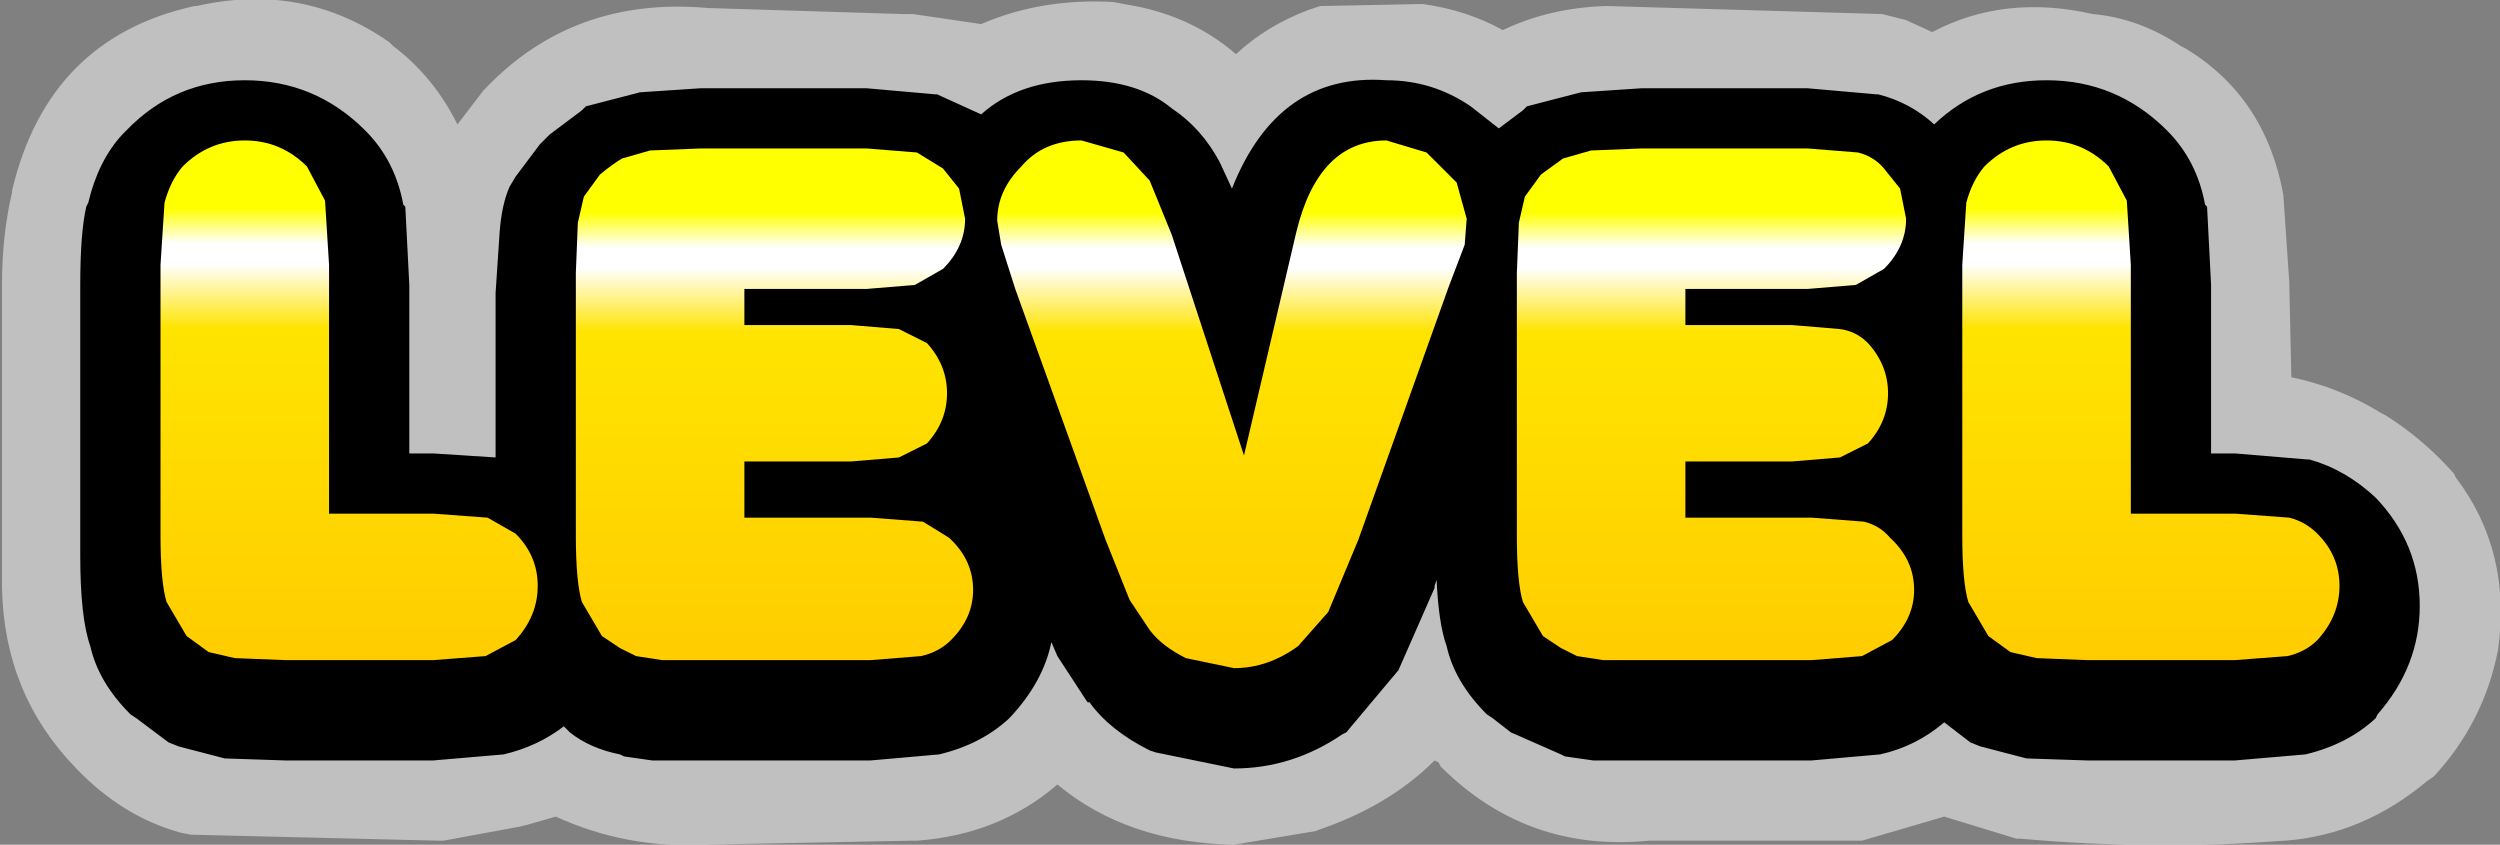
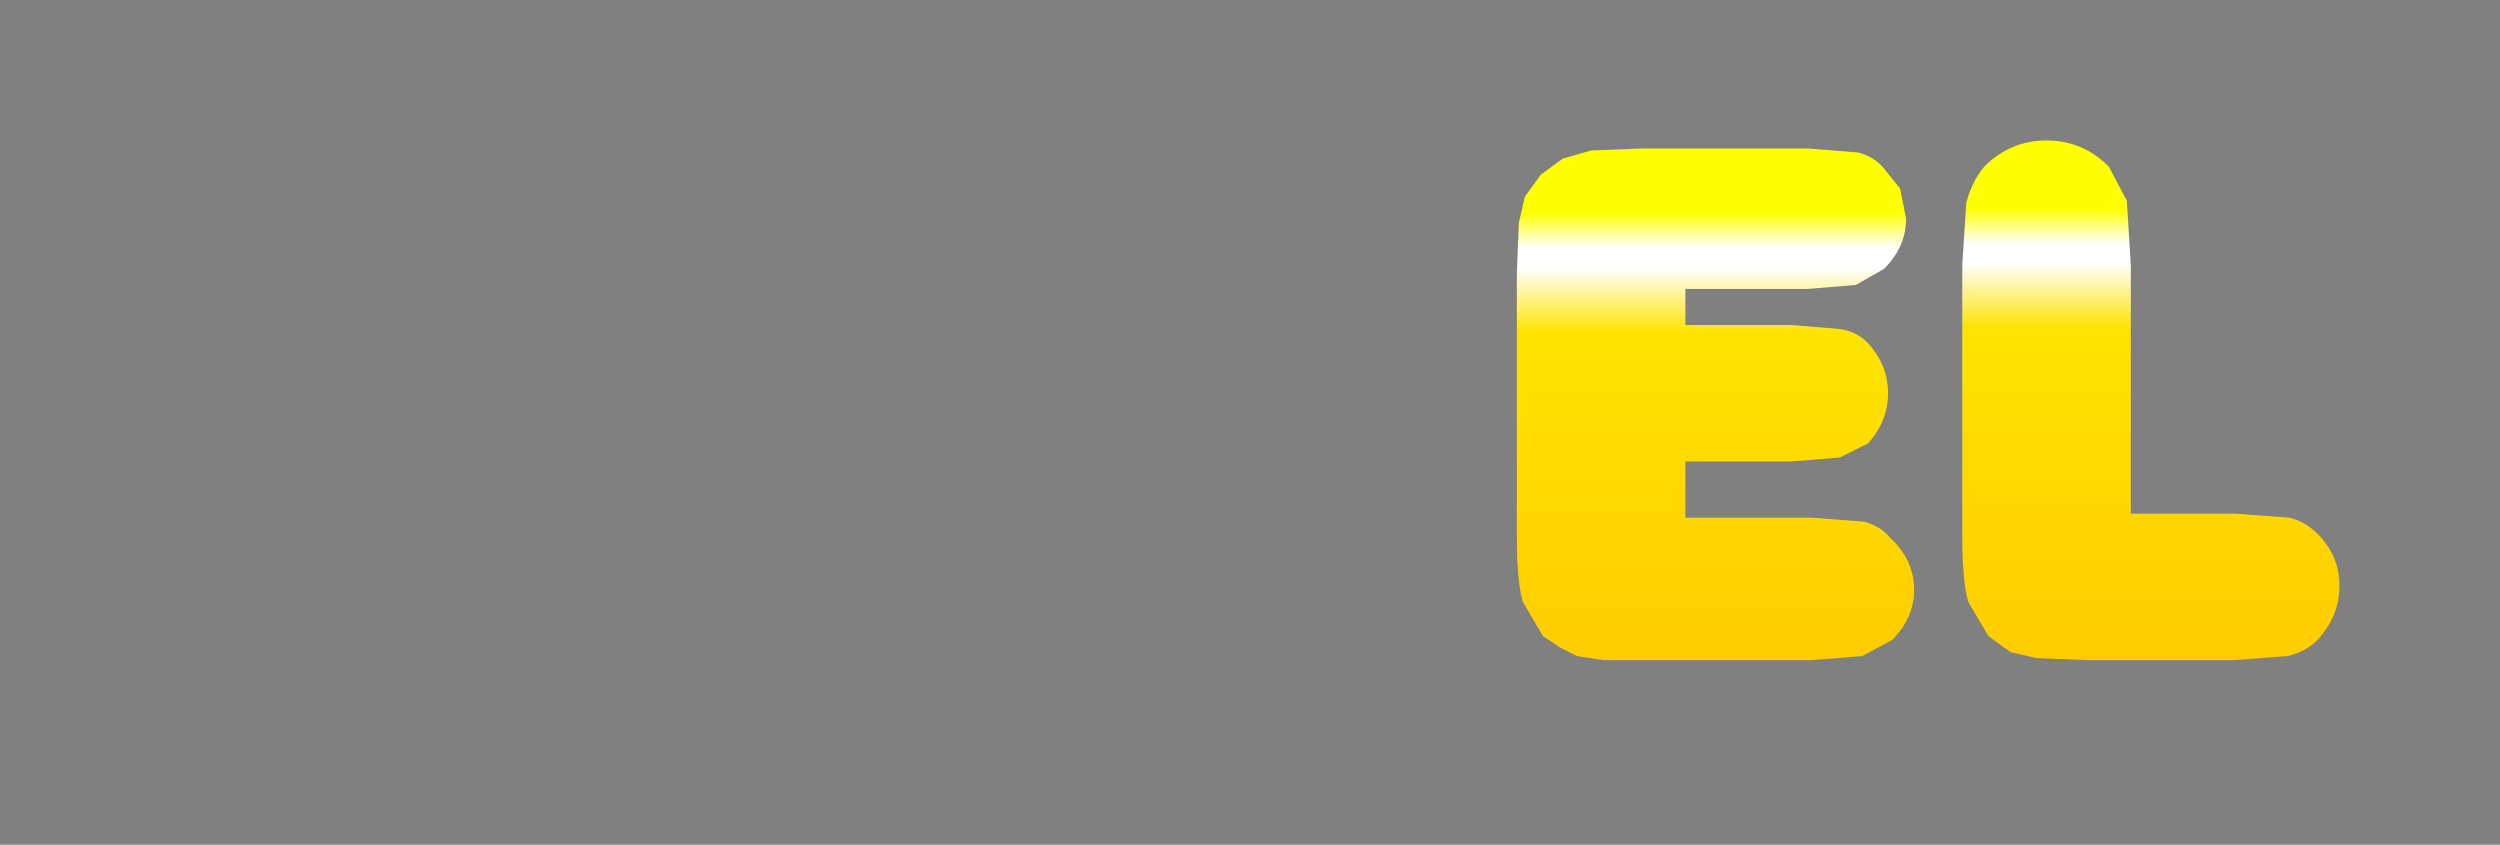
<svg xmlns="http://www.w3.org/2000/svg" height="21.05px" width="62.3px">
  <rect width="100%" height="100%" fill="#808080" stroke="none" />
  <g transform="matrix(1.0, 0.0, 0.0, 1.0, -69.75, -392.0)">
-     <path d="M94.2 392.6 Q95.7 391.95 97.5 392.05 L97.75 392.1 Q99.4 392.35 100.55 393.35 101.3 392.65 102.35 392.25 L102.65 392.15 105.2 392.1 Q106.3 392.25 107.2 392.75 108.35 392.2 109.75 392.15 L109.8 392.15 116.65 392.35 117.25 392.5 117.9 392.8 Q119.7 391.85 121.9 392.35 123.05 392.45 124.1 393.15 L124.2 393.2 Q126.2 394.4 126.65 396.85 L126.8 399.05 126.8 399.1 126.85 401.4 Q128.05 401.65 129.1 402.3 L129.2 402.35 Q130.15 402.95 130.9 403.8 L130.95 403.9 Q132.35 405.75 132.0 408.2 131.65 410.0 130.4 411.35 L130.25 411.45 Q128.65 412.8 126.7 412.95 L126.65 412.95 Q123.45 413.2 120.1 412.9 L120.0 412.9 118.2 412.35 116.15 412.95 115.9 412.95 110.85 412.95 Q107.8 413.25 105.65 411.1 L105.6 411.0 105.5 410.95 Q104.35 412.1 102.55 412.7 L102.6 412.7 100.5 413.05 Q97.85 413.0 96.1 411.55 94.65 412.8 92.6 412.95 L92.45 412.95 87.35 413.05 87.3 413.05 Q85.35 413.15 83.6 412.35 L82.9 412.55 82.7 412.6 80.8 412.95 80.7 412.95 74.5 412.8 74.25 412.75 Q72.8 412.35 71.65 411.15 69.85 409.3 69.8 406.65 L69.8 399.1 Q69.8 397.85 70.05 396.8 L70.05 396.75 Q70.95 392.95 74.6 392.15 L74.65 392.15 Q77.3 391.55 79.45 393.05 L79.55 393.15 Q80.55 393.9 81.15 395.1 L81.8 394.25 81.85 394.2 Q84.05 391.9 87.4 392.2 L92.25 392.35 92.35 392.35 92.4 392.35 92.5 392.35 94.2 392.6" fill="#ffffff" fill-opacity="0.502" fill-rule="evenodd" stroke="none" />
-     <path d="M94.2 394.85 Q95.15 394.0 96.7 394.0 98.1 394.0 98.95 394.7 99.7 395.2 100.15 396.05 L100.45 396.7 Q101.6 393.8 104.3 394.0 105.45 394.0 106.4 394.65 L107.1 395.2 107.7 394.75 107.8 394.65 109.15 394.3 110.65 394.2 114.8 394.2 116.5 394.35 116.55 394.35 Q117.35 394.55 117.95 395.1 119.1 394.0 120.75 394.0 122.5 394.0 123.75 395.25 124.5 396.0 124.7 397.1 L124.75 397.15 124.85 399.1 124.85 403.3 125.45 403.3 127.25 403.45 127.3 403.45 Q128.2 403.7 128.95 404.4 130.05 405.55 130.05 407.1 130.05 408.6 129.0 409.8 L128.95 409.9 Q128.25 410.55 127.2 410.8 L125.45 410.95 121.75 410.95 120.25 410.9 119.1 410.6 118.85 410.5 118.2 410.0 Q117.5 410.6 116.6 410.8 L114.9 410.95 110.65 410.95 109.7 410.95 109.45 410.95 108.75 410.85 108.65 410.8 107.4 410.25 106.95 409.9 106.8 409.8 Q106.0 409.0 105.8 408.1 105.6 407.55 105.55 406.45 L105.5 406.6 105.5 406.65 104.6 408.7 103.3 410.25 103.2 410.3 Q101.95 411.15 100.5 411.15 L98.55 410.75 98.4 410.7 Q97.4 410.2 96.9 409.5 L96.85 409.5 96.1 408.35 95.95 408.0 Q95.75 409.0 94.9 409.9 94.2 410.55 93.15 410.8 L91.45 410.95 87.2 410.95 86.25 410.95 86.0 410.95 85.3 410.85 85.2 410.8 Q84.45 410.65 83.95 410.25 L83.8 410.1 Q83.15 410.6 82.3 410.8 L80.55 410.95 76.85 410.95 75.35 410.9 74.2 410.6 73.95 410.5 73.15 409.9 73.0 409.8 Q72.2 409.0 72.0 408.1 71.75 407.4 71.75 405.85 L71.75 399.1 Q71.75 397.8 71.9 397.15 L71.95 397.05 Q72.2 396.0 72.8 395.35 L72.9 395.25 Q74.1 394.0 75.85 394.0 77.6 394.0 78.85 395.25 79.6 396.0 79.8 397.1 L79.85 397.15 79.95 399.1 79.95 403.3 80.55 403.3 82.1 403.4 82.1 399.3 82.2 397.8 Q82.25 397.1 82.45 396.65 L82.6 396.4 83.2 395.6 83.45 395.35 84.25 394.75 84.35 394.65 85.7 394.3 87.2 394.2 91.35 394.2 93.05 394.35 93.1 394.35 94.2 394.85" fill="#000000" fill-rule="evenodd" stroke="none" />
-     <path d="M98.95 397.85 L100.75 403.35 102.05 397.8 Q102.6 395.5 104.3 395.5 L105.3 395.8 106.05 396.55 106.3 397.45 106.25 398.1 105.85 399.15 103.6 405.45 102.85 407.25 102.1 408.1 Q101.35 408.65 100.5 408.65 L99.3 408.4 Q98.7 408.1 98.4 407.7 L97.9 406.95 97.3 405.45 95.05 399.2 94.7 398.1 94.6 397.5 Q94.6 396.75 95.2 396.15 95.75 395.5 96.7 395.5 L97.75 395.8 98.4 396.5 98.95 397.85" fill="url(#gradient0)" fill-rule="evenodd" stroke="none" />
    <path d="M107.75 396.9 L108.15 396.35 108.7 395.95 109.4 395.75 110.65 395.7 114.8 395.7 116.05 395.8 Q116.45 395.9 116.7 396.2 L117.1 396.7 117.25 397.45 Q117.25 398.15 116.7 398.7 L116.0 399.1 114.8 399.2 111.75 399.2 111.75 400.1 114.4 400.1 115.6 400.2 Q116.0 400.25 116.3 400.55 116.8 401.1 116.8 401.8 116.8 402.5 116.3 403.05 L115.6 403.4 114.4 403.5 111.75 403.5 111.75 404.9 114.9 404.9 116.2 405.0 Q116.6 405.1 116.85 405.4 117.45 405.95 117.45 406.7 117.45 407.4 116.9 407.95 L116.15 408.35 114.9 408.45 110.65 408.45 109.7 408.45 109.05 408.35 108.65 408.15 108.2 407.85 107.7 407.0 Q107.55 406.5 107.55 405.35 L107.55 398.8 107.6 397.55 107.75 396.9" fill="url(#gradient1)" fill-rule="evenodd" stroke="none" />
    <path d="M119.2 396.15 Q119.85 395.5 120.75 395.5 121.65 395.5 122.3 396.15 L122.75 397.0 122.85 398.6 122.85 404.8 125.45 404.8 126.8 404.9 Q127.2 405.0 127.5 405.3 128.05 405.85 128.05 406.6 128.05 407.35 127.5 407.95 127.2 408.25 126.75 408.35 L125.45 408.45 121.75 408.45 120.5 408.4 119.85 408.25 119.3 407.85 118.8 407.0 Q118.65 406.5 118.65 405.35 L118.65 398.6 118.75 397.05 Q118.9 396.5 119.2 396.15" fill="url(#gradient2)" fill-rule="evenodd" stroke="none" />
-     <path d="M77.85 397.0 L77.95 398.6 77.95 404.8 80.55 404.8 81.9 404.9 82.6 405.3 Q83.15 405.85 83.15 406.6 83.15 407.35 82.6 407.95 L81.85 408.35 80.55 408.45 76.85 408.45 75.6 408.4 74.95 408.25 74.4 407.85 73.9 407.0 Q73.75 406.5 73.75 405.35 L73.75 398.6 73.85 397.05 Q74.0 396.5 74.3 396.15 74.95 395.5 75.85 395.5 76.75 395.5 77.4 396.15 L77.85 397.0" fill="url(#gradient3)" fill-rule="evenodd" stroke="none" />
-     <path d="M85.95 395.75 L87.2 395.7 91.35 395.7 92.6 395.8 93.25 396.2 93.65 396.7 93.8 397.45 Q93.8 398.15 93.25 398.7 L92.55 399.1 91.35 399.2 88.3 399.2 88.3 400.1 90.95 400.1 92.15 400.2 92.85 400.55 Q93.35 401.1 93.35 401.8 93.35 402.5 92.85 403.05 L92.15 403.4 90.95 403.5 88.3 403.5 88.3 404.9 91.45 404.9 92.75 405.0 93.4 405.4 Q94.0 405.95 94.0 406.7 94.0 407.4 93.45 407.95 93.15 408.25 92.7 408.35 L91.45 408.45 87.2 408.45 86.25 408.45 85.6 408.35 85.2 408.15 84.75 407.85 84.25 407.0 Q84.1 406.5 84.1 405.35 L84.1 398.8 84.15 397.55 84.3 396.9 84.7 396.35 Q85.0 396.1 85.25 395.95 L85.95 395.75" fill="url(#gradient4)" fill-rule="evenodd" stroke="none" />
  </g>
  <defs>
    <linearGradient gradientTransform="matrix(0.0, 0.008, -0.007, 0.0, 100.45, 402.05)" gradientUnits="userSpaceOnUse" id="gradient0" spreadMethod="pad" x1="-819.2" x2="819.2">
      <stop offset="0.137" stop-color="#ffff00" />
      <stop offset="0.204" stop-color="#ffffff" />
      <stop offset="0.243" stop-color="#ffffff" />
      <stop offset="0.365" stop-color="#ffe400" />
      <stop offset="1.0" stop-color="#ffcc00" />
    </linearGradient>
    <linearGradient gradientTransform="matrix(0.0, 0.008, -0.006, 0.0, 112.5, 402.05)" gradientUnits="userSpaceOnUse" id="gradient1" spreadMethod="pad" x1="-819.2" x2="819.2">
      <stop offset="0.137" stop-color="#ffff00" />
      <stop offset="0.204" stop-color="#ffffff" />
      <stop offset="0.243" stop-color="#ffffff" />
      <stop offset="0.365" stop-color="#ffe400" />
      <stop offset="1.0" stop-color="#ffcc00" />
    </linearGradient>
    <linearGradient gradientTransform="matrix(0.0, 0.008, -0.006, 0.0, 123.35, 401.95)" gradientUnits="userSpaceOnUse" id="gradient2" spreadMethod="pad" x1="-819.2" x2="819.2">
      <stop offset="0.137" stop-color="#ffff00" />
      <stop offset="0.204" stop-color="#ffffff" />
      <stop offset="0.243" stop-color="#ffffff" />
      <stop offset="0.365" stop-color="#ffe400" />
      <stop offset="1.0" stop-color="#ffcc00" />
    </linearGradient>
    <linearGradient gradientTransform="matrix(0.0, 0.008, -0.006, 0.0, 78.45, 401.95)" gradientUnits="userSpaceOnUse" id="gradient3" spreadMethod="pad" x1="-819.2" x2="819.2">
      <stop offset="0.137" stop-color="#ffff00" />
      <stop offset="0.204" stop-color="#ffffff" />
      <stop offset="0.243" stop-color="#ffffff" />
      <stop offset="0.365" stop-color="#ffe400" />
      <stop offset="1.0" stop-color="#ffcc00" />
    </linearGradient>
    <linearGradient gradientTransform="matrix(0.0, 0.008, -0.006, 0.0, 89.05, 402.05)" gradientUnits="userSpaceOnUse" id="gradient4" spreadMethod="pad" x1="-819.2" x2="819.2">
      <stop offset="0.137" stop-color="#ffff00" />
      <stop offset="0.204" stop-color="#ffffff" />
      <stop offset="0.243" stop-color="#ffffff" />
      <stop offset="0.365" stop-color="#ffe400" />
      <stop offset="1.0" stop-color="#ffcc00" />
    </linearGradient>
  </defs>
</svg>